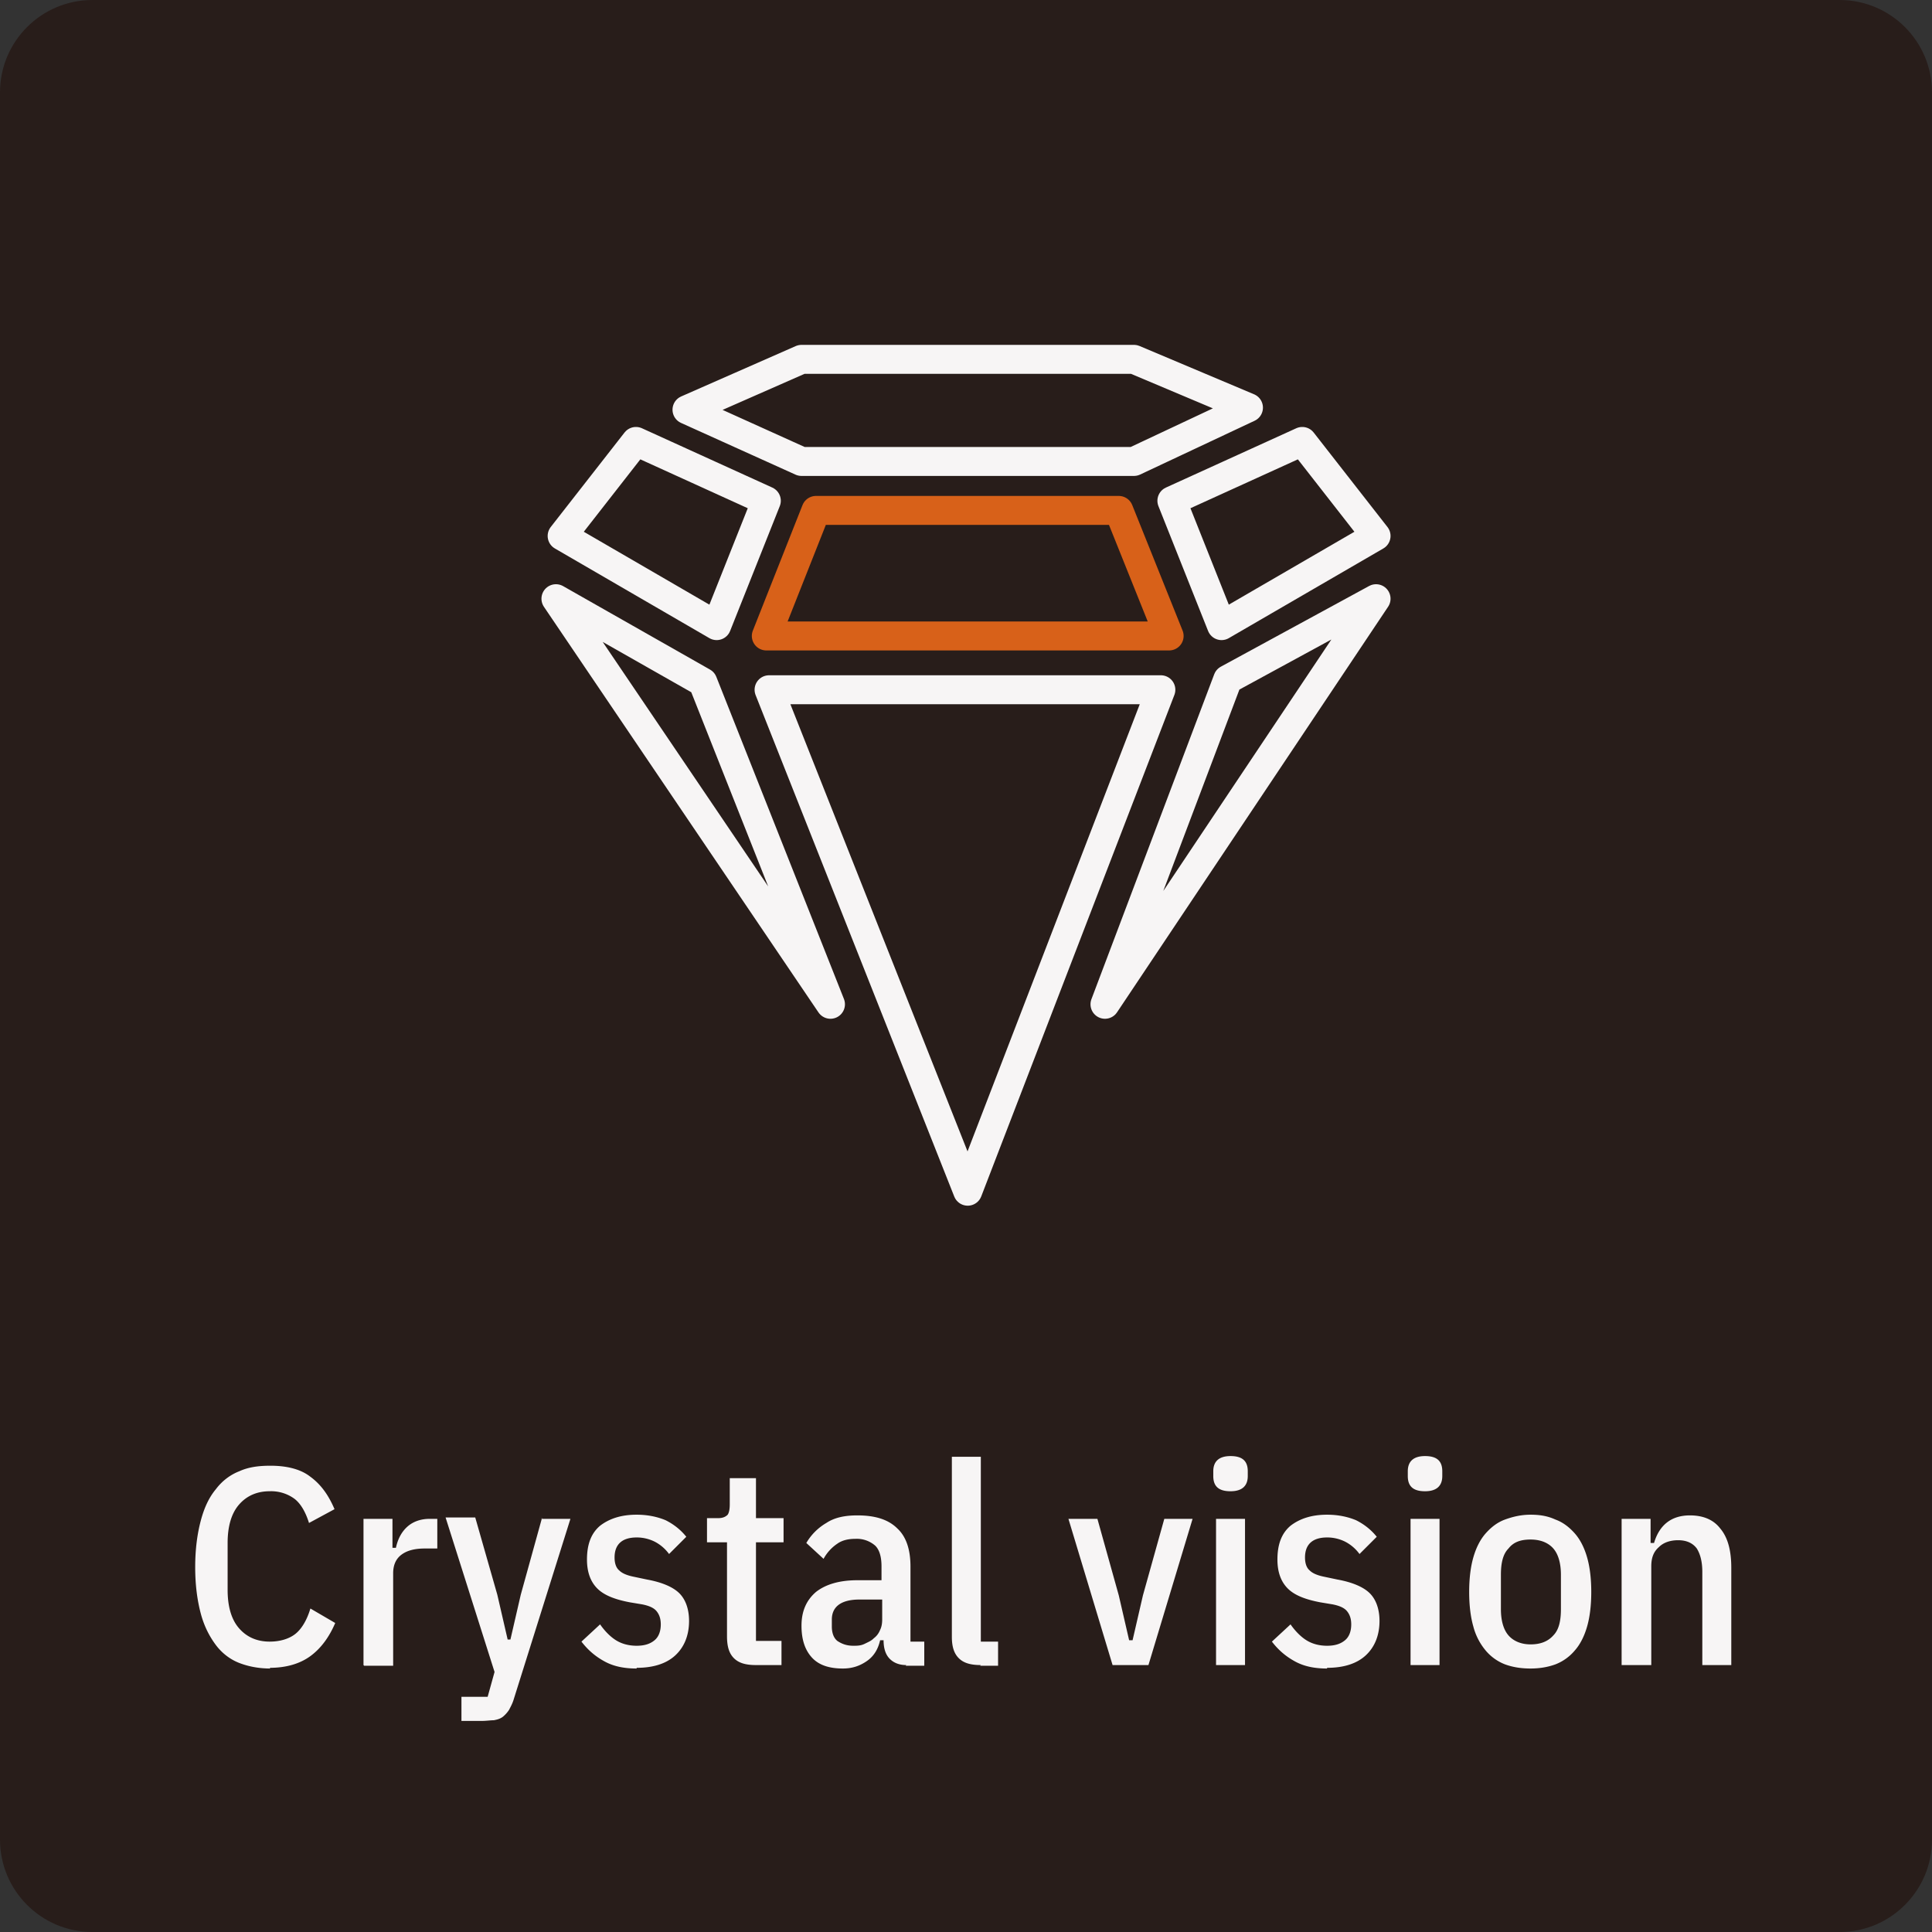
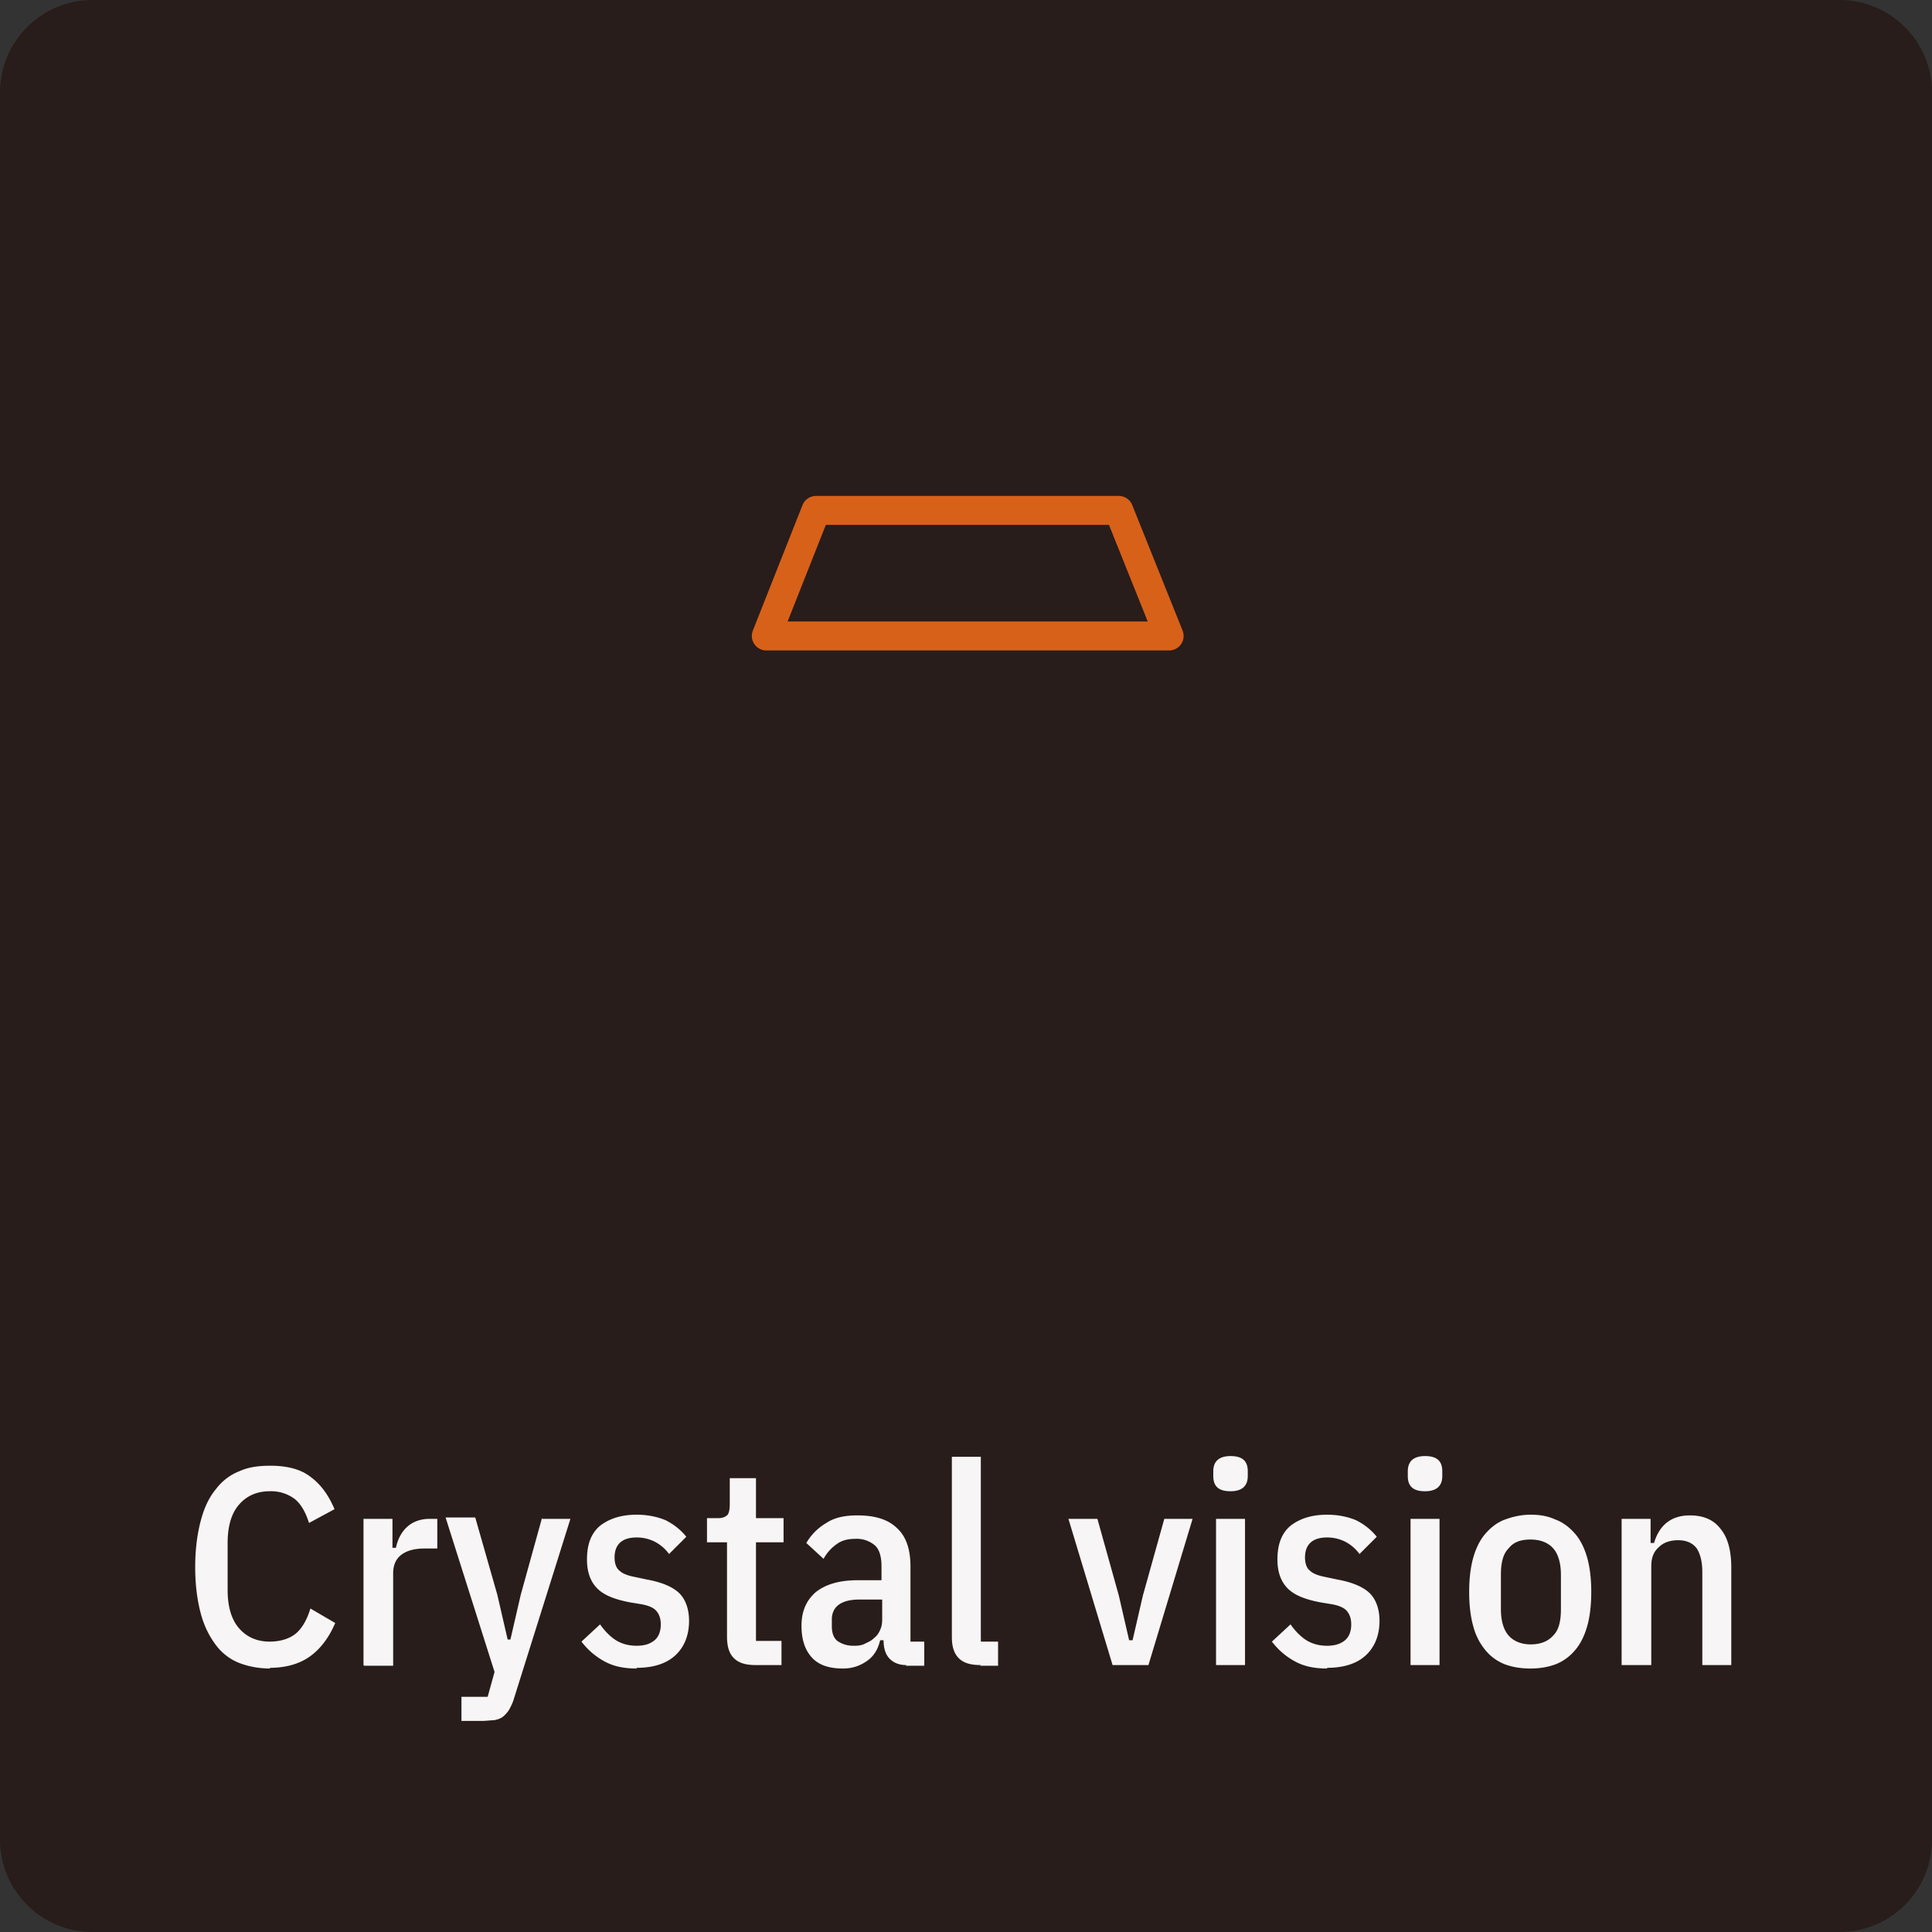
<svg xmlns="http://www.w3.org/2000/svg" id="Layer_2" viewBox="0 0 28.01 28.01">
  <rect x="0" y="0" width="28.01" height="28.01" fill="#333333" stroke="none" />
  <defs>
    <style>.cls-1{stroke:#f7f5f5;fill:none;stroke-linecap:round;stroke-linejoin:round;stroke-width:.42px}</style>
  </defs>
  <g id="Layer_1-2">
    <path d="M26.67 28.01H1.34c-.74 0-1.34-.6-1.34-1.34V1.34C0 .6.6 0 1.34 0h25.33c.74 0 1.34.6 1.34 1.34v25.33c0 .74-.6 1.34-1.34 1.34" style="fill:#281d1a;stroke-width:0" />
    <path d="M3.92 24.19c-.17 0-.32-.03-.45-.08s-.25-.14-.34-.26c-.09-.12-.17-.27-.22-.46-.05-.19-.08-.41-.08-.67s.03-.48.08-.67c.05-.19.12-.34.22-.46.09-.12.21-.21.34-.26.13-.06.28-.08.45-.08.24 0 .44.05.58.16.15.11.26.26.35.47l-.37.2c-.05-.16-.12-.28-.21-.35a.572.572 0 0 0-.36-.11c-.19 0-.34.07-.45.2s-.16.32-.16.55v.68c0 .23.05.42.16.55.11.13.26.2.45.2.15 0 .28-.04.37-.11s.17-.2.22-.37l.36.21c-.09.21-.21.37-.36.48-.15.11-.35.17-.59.17Zm1.35-.05v-2.12h.42v.42h.05c.03-.14.09-.24.17-.31.08-.07.19-.11.32-.11h.11v.43h-.18c-.15 0-.26.03-.34.09s-.12.15-.12.27v1.34h-.42Zm2.58-2.12h.42l-.82 2.61c-.02.07-.05.12-.07.16a.45.45 0 0 1-.09.1c-.04.03-.08.04-.13.05-.05 0-.11.01-.18.01h-.29v-.35h.38l.1-.36L6.46 22h.43l.32 1.12.15.65h.04l.15-.65.31-1.12Zm1.38 2.17c-.18 0-.33-.03-.46-.1s-.24-.16-.34-.29l.27-.25c.07.1.15.18.23.23.08.05.18.08.3.08s.2-.03.26-.08.09-.13.09-.23c0-.08-.02-.14-.06-.19-.04-.05-.11-.08-.21-.1l-.18-.03c-.21-.04-.37-.1-.47-.2-.1-.1-.15-.24-.15-.42 0-.22.06-.38.19-.49.13-.1.3-.16.53-.16.16 0 .3.03.42.08.12.06.22.14.3.24l-.25.25a.595.595 0 0 0-.21-.18.583.583 0 0 0-.26-.06c-.21 0-.32.1-.32.29 0 .08.02.15.07.19.04.04.11.07.21.09l.19.04c.22.04.38.11.47.2s.14.23.14.4c0 .21-.07.38-.2.5s-.32.18-.56.18Zm1.73-.05c-.15 0-.25-.03-.32-.1s-.1-.17-.1-.32v-1.36h-.29v-.35h.16c.07 0 .11-.02.14-.05.02-.03.03-.08.03-.15v-.38h.38v.58h.4v.35h-.4v1.43h.37v.35h-.37Zm2.18 0c-.1 0-.18-.03-.24-.09s-.09-.15-.09-.27h-.05c-.03.13-.09.23-.19.3s-.21.11-.35.11c-.2 0-.35-.05-.45-.16s-.15-.26-.15-.46c0-.21.07-.37.21-.49.14-.11.34-.17.6-.17h.35v-.2c0-.14-.03-.24-.09-.3a.405.405 0 0 0-.29-.1c-.1 0-.19.02-.26.07a.62.62 0 0 0-.2.22l-.25-.23c.07-.12.17-.22.29-.29.12-.08.27-.11.45-.11.26 0 .45.06.58.19.13.12.19.31.19.55v1.09h.2v.35h-.27Zm-.77-.28c.06 0 .11 0 .17-.03s.09-.04.13-.08c.04-.03.07-.07.09-.12.02-.04.03-.09.03-.15v-.29h-.33c-.26 0-.4.1-.4.29v.1c0 .1.03.17.08.21.06.04.13.07.23.07Zm1.85.28c-.15 0-.25-.03-.32-.1s-.1-.17-.1-.31v-2.61h.42v2.68h.25v.35h-.26Zm1.91 0-.64-2.12h.42l.31 1.11.15.65h.05l.15-.65.31-1.11h.41l-.64 2.12h-.53Zm1.71-2.52c-.17 0-.25-.07-.25-.22v-.07c0-.14.08-.22.25-.22s.25.07.25.22v.07c0 .14-.08.22-.25.22Zm-.21.4h.42v2.12h-.42v-2.12Zm1.61 2.17c-.18 0-.33-.03-.46-.1s-.24-.16-.34-.29l.27-.25c.07.1.15.18.23.23.08.05.18.08.3.08s.2-.03.26-.08.09-.13.09-.23c0-.08-.02-.14-.06-.19-.04-.05-.11-.08-.21-.1l-.18-.03c-.21-.04-.37-.1-.47-.2-.1-.1-.15-.24-.15-.42 0-.22.06-.38.19-.49.13-.1.3-.16.53-.16.16 0 .3.03.42.08.12.06.22.14.3.24l-.25.25a.595.595 0 0 0-.21-.18.583.583 0 0 0-.26-.06c-.21 0-.32.1-.32.29 0 .08.02.15.07.19.04.04.11.07.21.09l.19.04c.22.04.38.11.47.2s.14.23.14.4c0 .21-.07.38-.2.5s-.32.18-.56.18Zm1.42-2.57c-.17 0-.25-.07-.25-.22v-.07c0-.14.08-.22.25-.22s.25.07.25.22v.07c0 .14-.08.22-.25.22Zm-.21.4h.42v2.12h-.42v-2.12Zm1.74 2.17c-.14 0-.26-.02-.37-.06a.69.69 0 0 1-.28-.2.892.892 0 0 1-.18-.35c-.04-.14-.06-.31-.06-.5s.02-.36.06-.5c.04-.14.1-.26.18-.35.08-.09.17-.16.28-.2s.23-.07.37-.07.25.02.36.07c.11.04.2.11.28.2.08.09.14.21.18.35s.06.31.06.5-.02.36-.06.5c-.04.14-.1.26-.18.35a.69.69 0 0 1-.28.2c-.11.04-.23.06-.36.06Zm0-.35c.14 0 .25-.04.33-.13.08-.08.11-.21.11-.38v-.5c0-.17-.04-.3-.11-.38s-.18-.13-.33-.13-.25.04-.32.13c-.08.08-.11.21-.11.38v.5c0 .17.04.3.11.38.07.08.18.13.32.13Zm1.32.3v-2.12h.42v.35h.05c.08-.27.26-.4.52-.4.19 0 .34.06.44.19.11.13.16.32.16.57v1.41h-.42v-1.35c0-.15-.03-.26-.08-.34-.06-.08-.15-.12-.27-.12-.11 0-.21.03-.28.1-.08.07-.11.16-.11.28v1.43h-.42Z" style="fill:#f7f5f5;stroke-width:0" />
-     <path class="cls-1" d="m16.83 10-2.8 7.27L11.15 10h5.68z" />
    <path style="stroke:#d86119;fill:none;stroke-linecap:round;stroke-linejoin:round;stroke-width:.42px" d="M16.95 9.22h-5.84l.72-1.82h4.39l.73 1.82z" />
-     <path class="cls-1" d="m19.95 7.77-2.24 1.3-.72-1.81 1.89-.86 1.07 1.37zm-8.84-.51-.72 1.81-2.24-1.3L9.22 6.4l1.89.86zm8.84 1.42-3.93 5.88 1.78-4.71 2.15-1.17zm-7.91 5.88L8.06 8.68l2.13 1.21 1.85 4.67zm6.06-8.65-1.66.78h-4.82l-1.66-.75 1.66-.73h4.82l1.66.7z" />
  </g>
</svg>